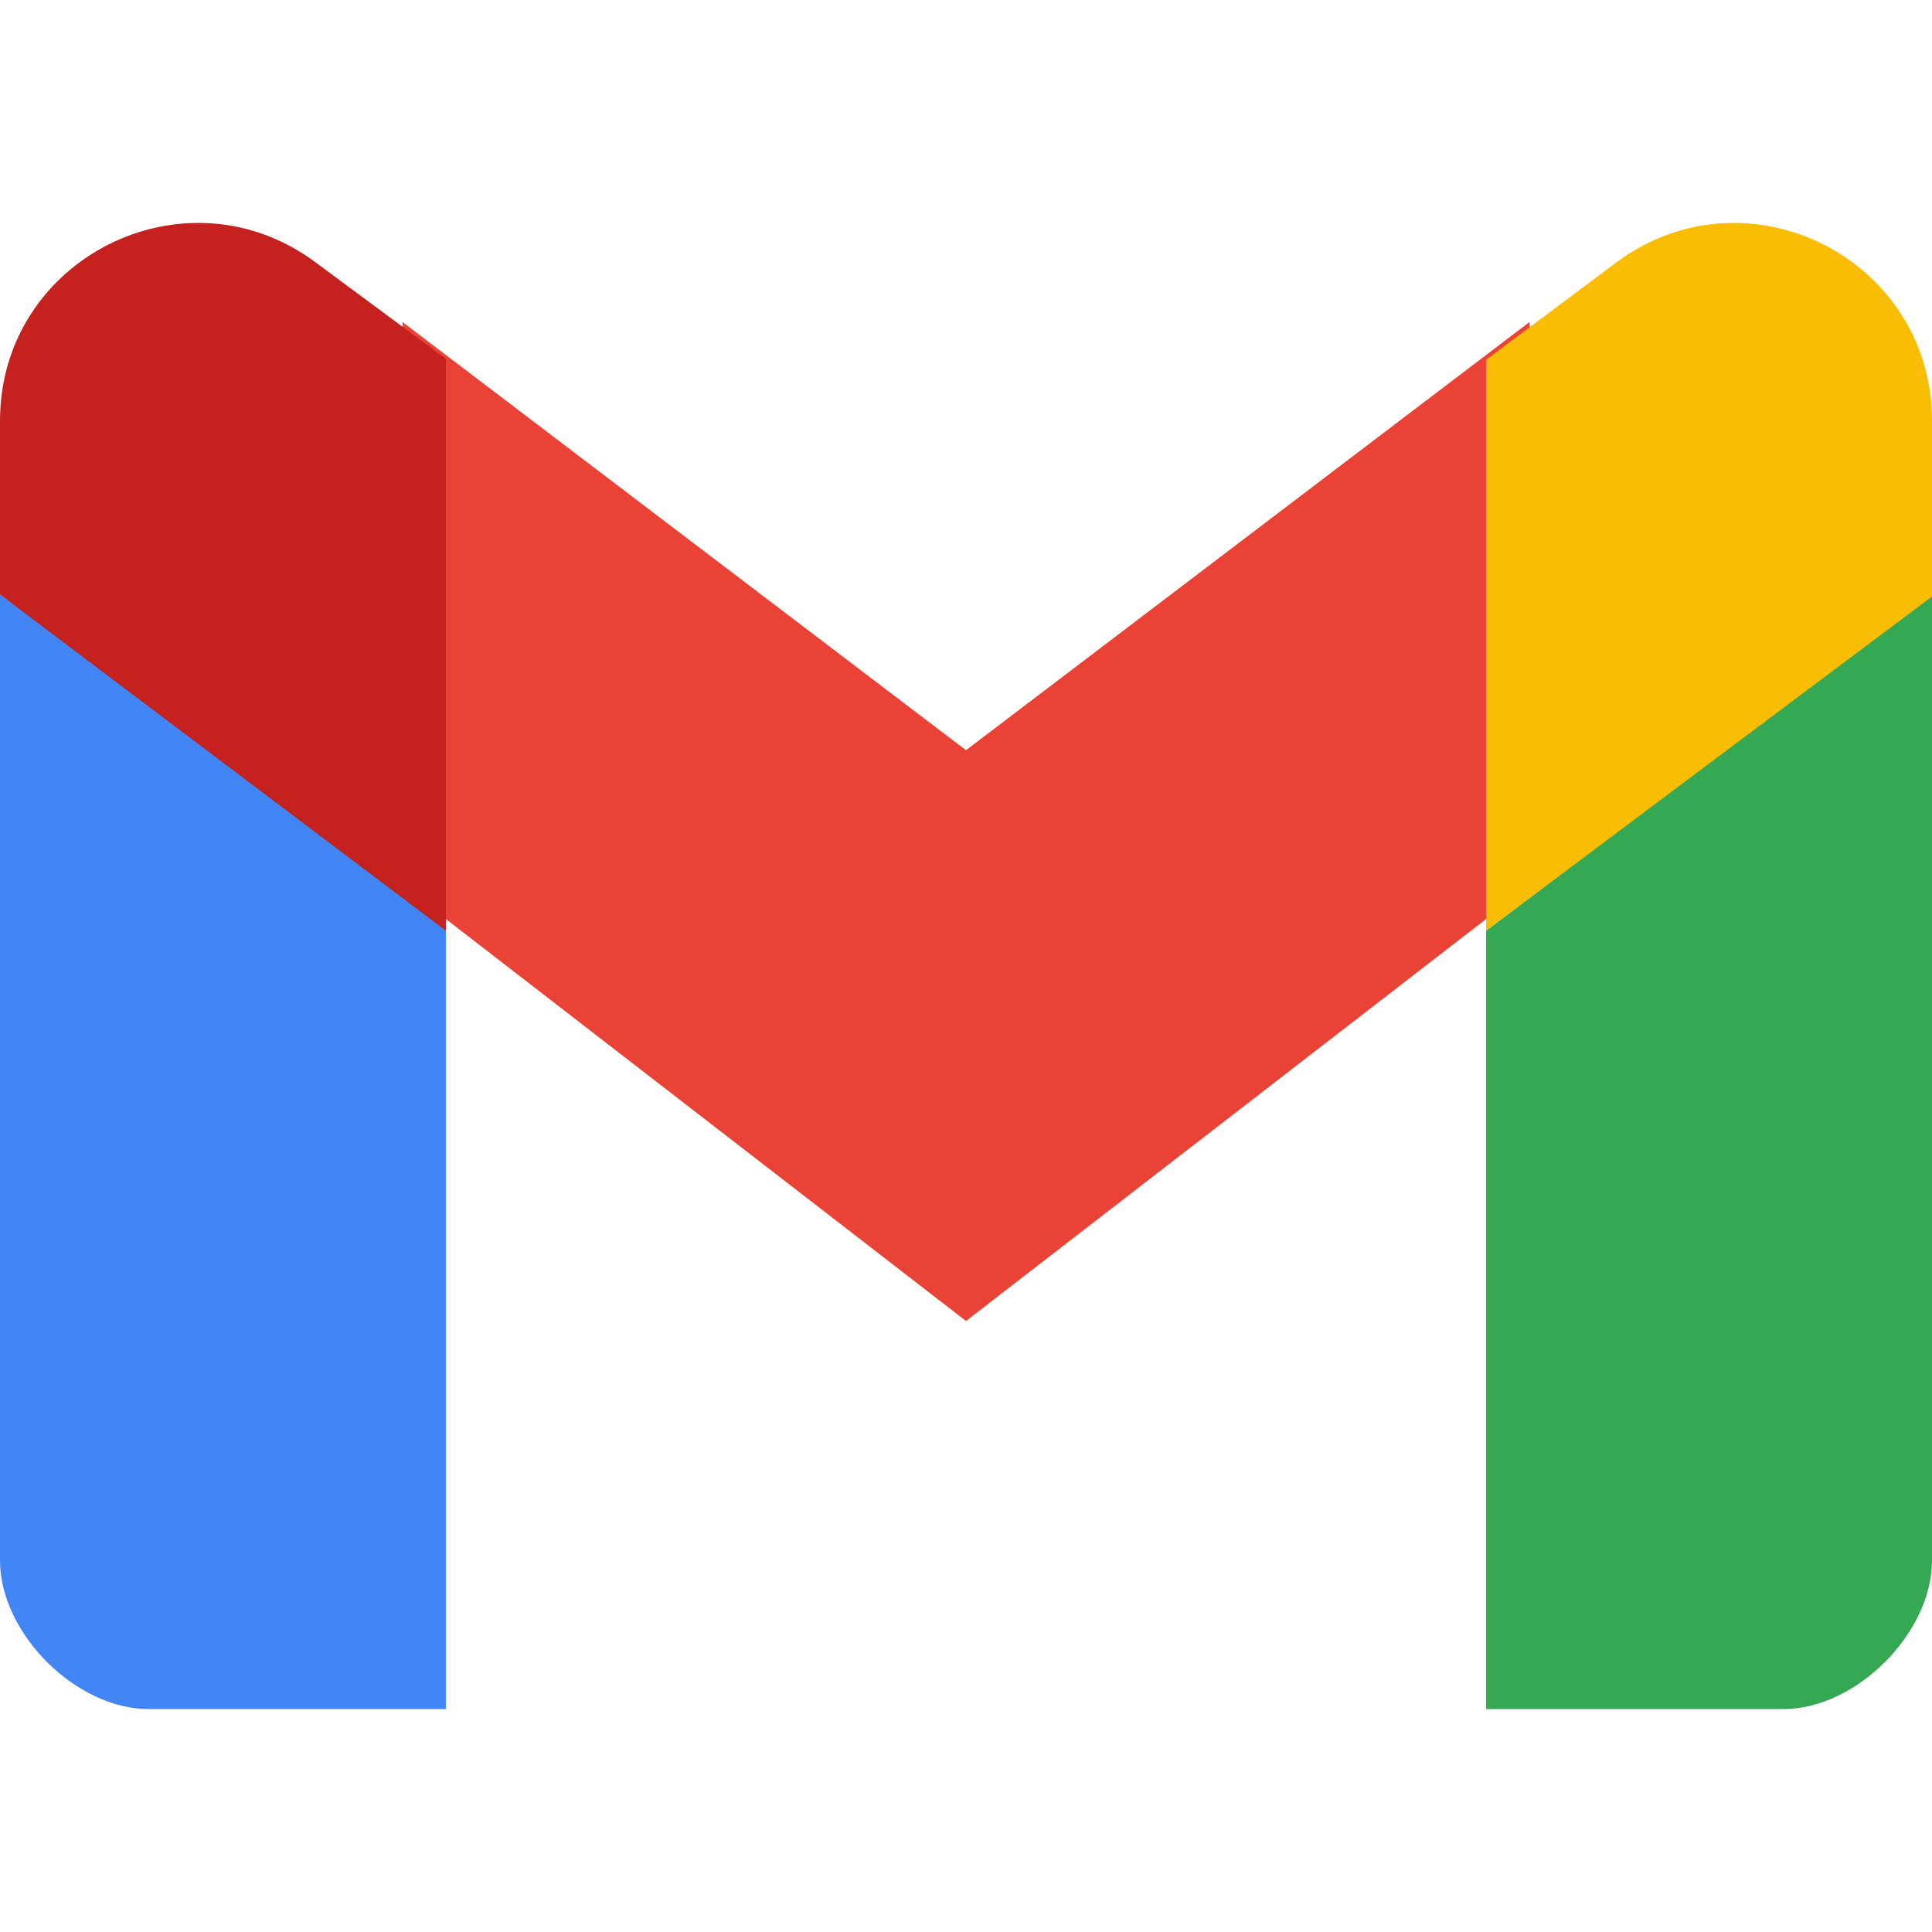
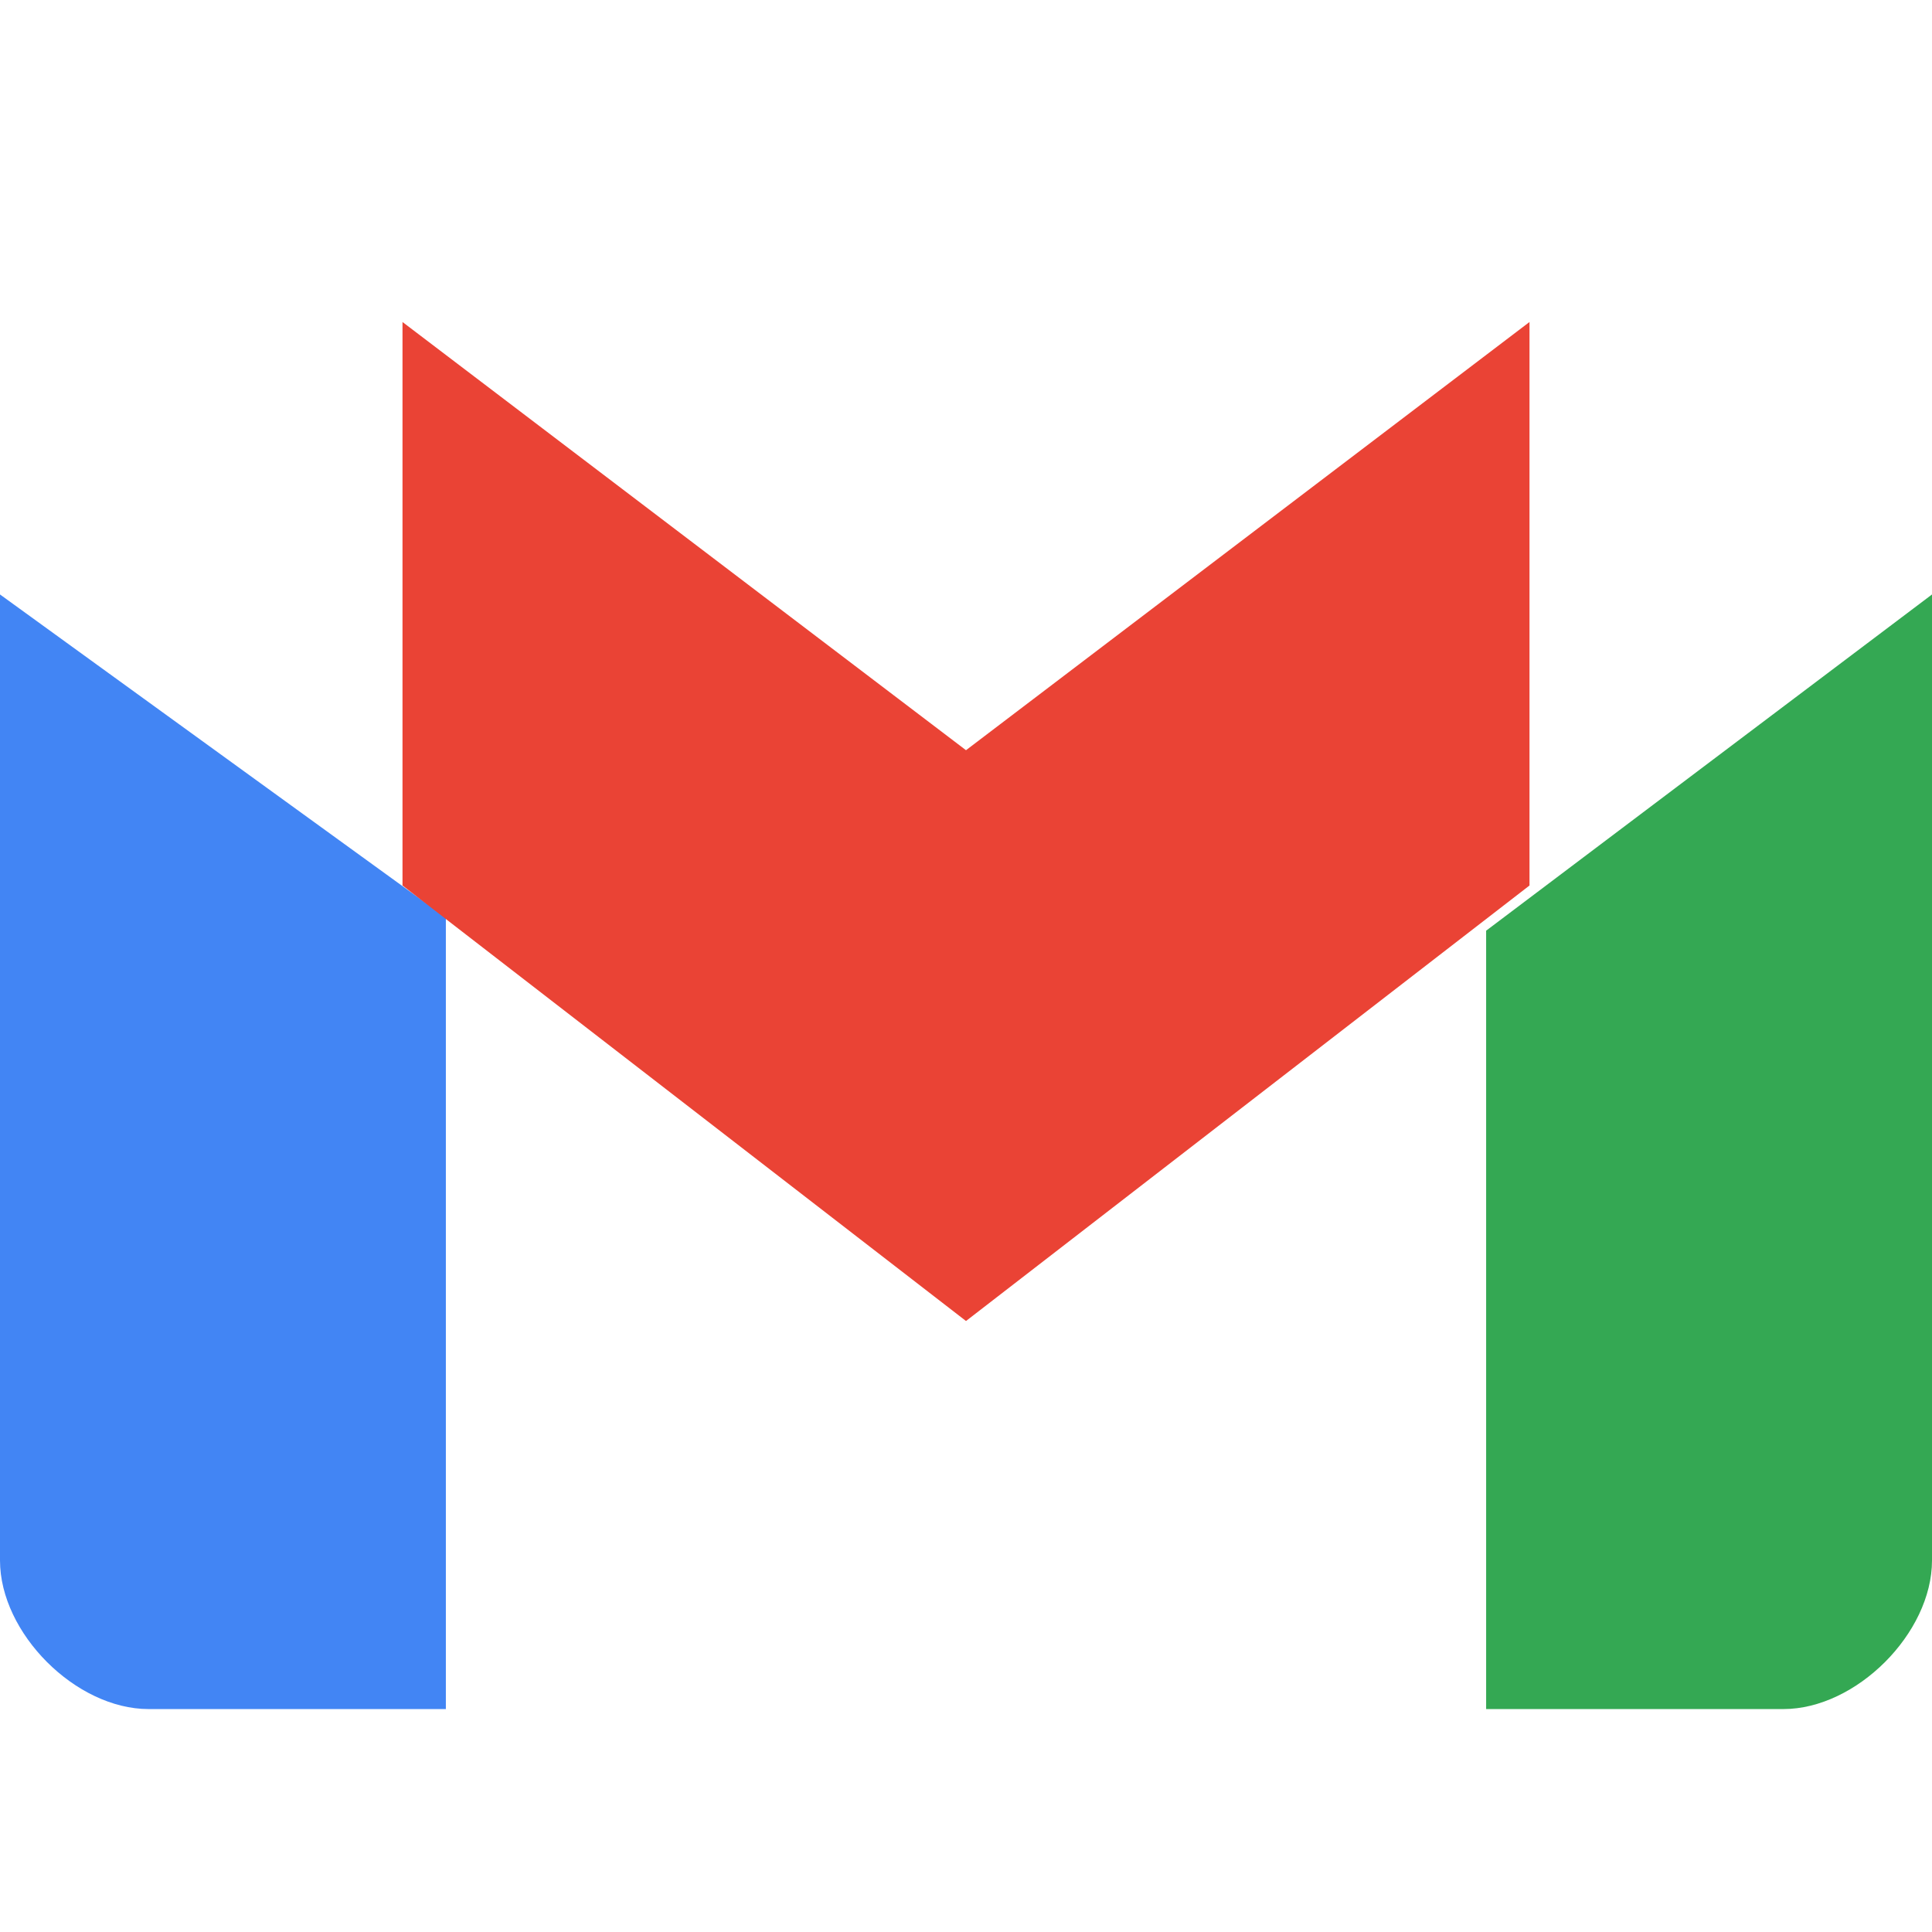
<svg xmlns="http://www.w3.org/2000/svg" width="36" height="36" viewBox="0 0 36 36" fill="none">
-   <path d="M2.769 31.846H8.308V17.097L0 11.077V29.077C0 30.433 1.413 31.846 2.769 31.846Z" fill="#4285F4" />
+   <path d="M2.769 31.846H8.308V17.097L0 11.077V29.077C0 30.433 1.413 31.846 2.769 31.846" fill="#4285F4" />
  <path d="M27.692 31.846H33.231C34.587 31.846 36 30.433 36 29.077V11.077L27.692 17.342L27.692 31.846Z" fill="#34A853" />
  <path fill-rule="evenodd" clip-rule="evenodd" d="M7.5 16.5V6L18 13.979L28.5 6V16.5L18 24.615L7.5 16.5Z" fill="#EA4335" />
-   <path d="M27.692 6.705V17.342L36 11.115V7.842C36 4.809 32.537 3.076 30.109 4.897L27.692 6.705Z" fill="#FBBC04" />
-   <path d="M0 7.842V11.077L8.308 17.343V6.686L5.891 4.897C3.463 3.076 0 4.809 0 7.842Z" fill="#C5221F" />
</svg>